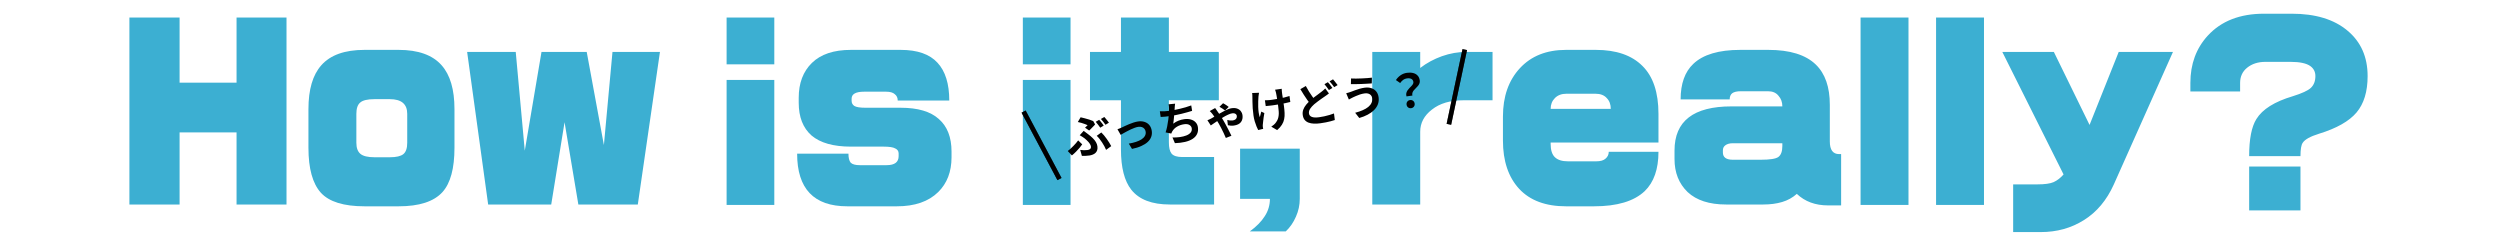
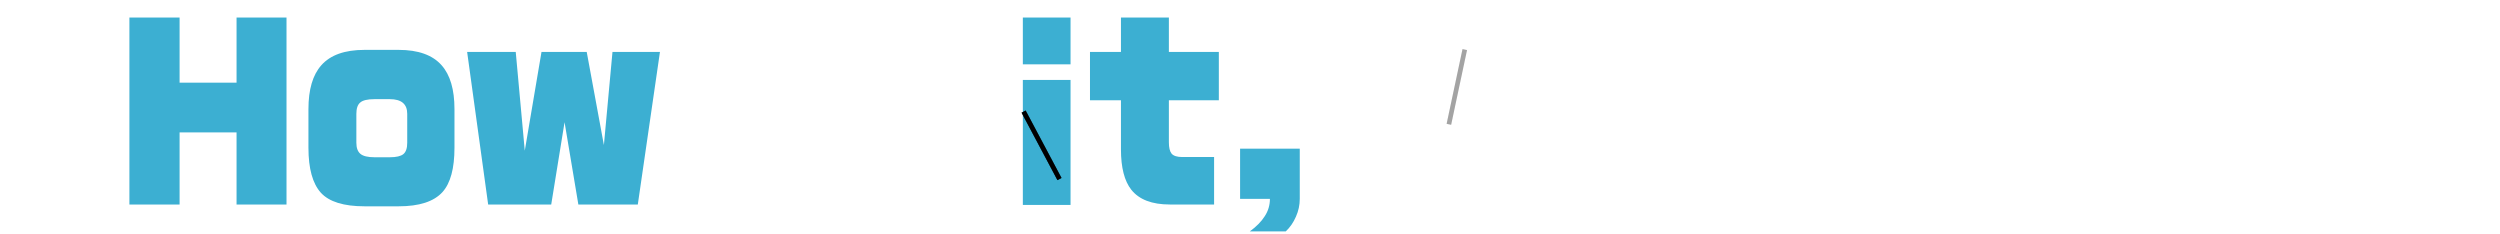
<svg xmlns="http://www.w3.org/2000/svg" width="1080" height="101" viewBox="0 0 1080 101" fill="none">
  <path d="M123.773 88.344H102.191V57.191H77.582V88.344H55.902V7.582H77.582V35.707H102.191V7.582H123.773V88.344ZM196.332 63.832C196.332 72.751 194.607 79.132 191.156 82.973C187.445 87.074 181.13 89.125 172.211 89.125H157.465C148.48 89.125 142.198 87.172 138.617 83.266C135.036 79.294 133.246 72.816 133.246 63.832V47.133C133.246 38.669 135.102 32.354 138.812 28.188C142.719 23.76 148.936 21.547 157.465 21.547H172.211C180.674 21.547 186.859 23.76 190.766 28.188C194.477 32.354 196.332 38.669 196.332 47.133V63.832ZM175.922 61.684V49.184C175.922 44.952 173.415 42.836 168.402 42.836H161.762C158.767 42.836 156.716 43.324 155.609 44.301C154.503 45.212 153.949 46.84 153.949 49.184V61.684C153.949 63.897 154.535 65.492 155.707 66.469C156.879 67.445 158.897 67.934 161.762 67.934H168.402C171.202 67.934 173.155 67.478 174.262 66.566C175.368 65.655 175.922 64.027 175.922 61.684ZM285.102 22.426L275.531 88.344H249.848L243.891 52.797L238.129 88.344H210.883L201.801 22.426H222.797L226.703 65.102L233.93 22.426H253.461L260.883 62.66L264.594 22.426H285.102Z" fill="#3CAFD2" />
-   <path d="M334.498 27.797H313.893V7.582H334.498V27.797ZM334.498 88.539H313.893V34.535H334.498V88.539ZM411.061 67.934C411.061 74.184 409.14 79.197 405.299 82.973C401.132 87.074 395.175 89.125 387.428 89.125H366.041C351.588 89.125 344.361 81.54 344.361 66.371H366.529C366.529 68.194 366.855 69.496 367.506 70.277C368.222 70.993 369.524 71.352 371.412 71.352H383.033C386.484 71.352 388.209 70.049 388.209 67.445V66.273C388.209 65.297 387.721 64.581 386.744 64.125C385.833 63.604 384.173 63.344 381.764 63.344H367.604C360.051 63.344 354.387 61.749 350.611 58.559C346.9 55.303 345.045 50.583 345.045 44.398V42.25C345.045 35.935 346.933 30.922 350.709 27.211C354.55 23.435 360.182 21.547 367.604 21.547H389.088C396.314 21.547 401.62 23.402 405.006 27.113C408.391 30.759 410.084 36.195 410.084 43.422H387.818C387.818 42.25 387.395 41.339 386.549 40.688C385.768 39.971 384.531 39.613 382.838 39.613H373.268C369.687 39.613 367.896 40.622 367.896 42.641V43.52C367.896 44.496 368.287 45.245 369.068 45.766C369.915 46.286 371.542 46.547 373.951 46.547H389.088C396.51 46.547 402.011 48.175 405.592 51.43C409.238 54.62 411.061 59.307 411.061 65.492V67.934Z" fill="#3CAFD2" />
  <path d="M462.475 27.797H441.869V7.582H462.475V27.797ZM462.475 88.539H441.869V34.535H462.475V88.539ZM526.537 43.324H504.955V61.488C504.955 63.767 505.346 65.394 506.127 66.371C506.973 67.348 508.503 67.836 510.717 67.836H524.486V88.344H505.346C497.663 88.344 492.13 86.228 488.744 81.996C485.749 78.22 484.252 72.393 484.252 64.516V43.324H470.873V22.426H484.252V7.582H504.955V22.426H526.537V43.324ZM561.498 85.902C561.498 88.572 560.945 91.143 559.838 93.617C558.731 96.156 557.266 98.272 555.443 99.965H539.916C542.781 97.882 544.929 95.701 546.361 93.422C547.859 91.143 548.607 88.637 548.607 85.902H535.717V64.223H561.498V85.902Z" fill="#3CAFD2" />
-   <path d="M644.779 43.324H632.084C626.485 43.324 621.993 44.659 618.607 47.328C615.222 49.932 613.529 53.122 613.529 56.898V88.344H592.826V22.426H613.529V29.359C616.329 27.211 619.454 25.518 622.904 24.281C626.42 23.044 629.936 22.426 633.451 22.426H644.779V43.324ZM716.459 65.59C716.459 73.077 714.473 78.741 710.502 82.582C705.88 86.944 698.588 89.125 688.627 89.125H676.518C667.729 89.125 660.99 86.618 656.303 81.606C651.615 76.527 649.271 69.561 649.271 60.707V50.355C649.271 41.697 651.713 34.73 656.596 29.457C661.479 24.184 668.119 21.547 676.518 21.547H689.408C698.197 21.547 704.903 23.858 709.525 28.48C714.148 33.038 716.459 39.939 716.459 49.184V61.586H669.877V62.172C669.877 64.841 670.495 66.762 671.732 67.934C672.969 69.106 674.825 69.691 677.299 69.691H689.604C691.426 69.691 692.761 69.301 693.607 68.519C694.519 67.738 694.975 66.762 694.975 65.59H716.459ZM695.854 47.035C695.854 45.082 695.268 43.52 694.096 42.348C692.989 41.111 691.361 40.492 689.213 40.492H676.713C674.63 40.492 672.969 41.111 671.732 42.348C670.495 43.585 669.877 45.147 669.877 47.035H695.854ZM795.365 88.734H789.701C784.232 88.734 779.74 87.074 776.225 83.754C774.402 85.382 772.286 86.553 769.877 87.269C767.468 87.986 764.766 88.344 761.771 88.344H745.658C738.432 88.344 732.898 86.553 729.057 82.973C725.281 79.327 723.393 74.574 723.393 68.715V65.004C723.393 52.309 731.596 45.961 748.002 45.961H769.975C769.975 44.138 769.421 42.608 768.314 41.371C767.273 40.069 765.775 39.418 763.822 39.418H752.006C750.313 39.418 749.076 39.711 748.295 40.297C747.579 40.883 747.221 41.762 747.221 42.934H726.029C726.029 36.163 727.852 31.052 731.498 27.602C735.73 23.565 742.501 21.547 751.811 21.547H763.92C773.23 21.547 780.066 23.663 784.428 27.895C788.464 31.801 790.482 37.595 790.482 45.277V61.098C790.482 64.743 791.817 66.566 794.486 66.566H795.365V88.734ZM769.975 63.051V61.879H748.588C747.221 61.879 746.146 62.172 745.365 62.758C744.649 63.279 744.291 63.995 744.291 64.906V65.883C744.291 67.966 745.723 69.008 748.588 69.008H760.6C764.571 69.008 767.11 68.617 768.217 67.836C769.389 66.99 769.975 65.394 769.975 63.051ZM824.467 88.539H803.764V7.582H824.467V88.539ZM857.084 88.539H836.381V7.582H857.084V88.539ZM938.725 22.426L913.139 79.75C910.079 86.521 905.782 91.632 900.248 95.082C894.779 98.533 888.562 100.258 881.596 100.258H869.682V79.652H880.131C883.321 79.652 885.665 79.327 887.162 78.676C888.725 77.96 890.157 76.853 891.459 75.356L864.994 22.426H887.26L902.689 53.969L915.287 22.426H938.725ZM1022.81 32.875C1022.81 39.581 1021.21 44.822 1018.02 48.598C1014.83 52.374 1009.43 55.434 1001.81 57.777C998.035 58.949 995.691 60.251 994.779 61.684C994.128 62.595 993.803 64.516 993.803 67.445H971.635C971.635 60.089 972.676 54.75 974.76 51.43C977.364 47.198 982.605 43.91 990.482 41.566C994.454 40.329 997.058 39.125 998.295 37.953C999.597 36.716 1000.25 35.023 1000.25 32.875C1000.25 31.052 999.532 29.62 998.1 28.578C996.407 27.341 993.542 26.723 989.506 26.723H978.666C975.476 26.723 972.839 27.569 970.756 29.262C968.738 30.889 967.729 33.07 967.729 35.805V39.516H946.244V35.805C946.244 27.667 948.751 20.863 953.764 15.395C959.558 9.079 967.663 5.922 978.08 5.922H989.994C1000.28 5.922 1008.32 8.363 1014.12 13.246C1019.91 18.064 1022.81 24.607 1022.81 32.875ZM993.803 90.883H971.635V71.938H993.803V90.883Z" fill="#3CAFD2" />
  <rect x="441.315" y="48.678" width="2" height="33" transform="rotate(-28 441.315 48.678)" fill="black" />
  <rect x="441.315" y="48.678" width="2" height="33" transform="rotate(-28 441.315 48.678)" fill="black" fill-opacity="0.2" />
  <rect x="441.315" y="48.678" width="2" height="33" transform="rotate(-28 441.315 48.678)" fill="black" fill-opacity="0.2" />
  <rect x="441.315" y="48.678" width="2" height="33" transform="rotate(-28 441.315 48.678)" fill="black" fill-opacity="0.2" />
-   <path d="M468.731 55.161C468.947 54.969 469.154 54.772 469.355 54.569C469.555 54.366 469.72 54.201 469.851 54.075C469.534 53.931 469.142 53.771 468.672 53.594C468.217 53.416 467.722 53.25 467.189 53.096C466.669 52.94 466.146 52.812 465.62 52.711L466.826 50.663C467.396 50.785 468.003 50.935 468.647 51.114C469.303 51.277 469.948 51.463 470.583 51.67C471.218 51.877 471.78 52.087 472.268 52.301L473.079 53.763C472.963 53.9 472.801 54.084 472.591 54.316C472.379 54.534 472.144 54.776 471.885 55.041C471.638 55.291 471.397 55.541 471.162 55.789C470.926 56.024 470.711 56.223 470.519 56.385L468.731 55.161ZM466.647 64.765C467.211 64.847 467.749 64.893 468.262 64.901C468.788 64.908 469.289 64.878 469.764 64.811C470.094 64.765 470.386 64.684 470.639 64.567C470.89 64.438 471.068 64.271 471.174 64.068C471.292 63.849 471.329 63.589 471.287 63.285C471.246 62.994 471.128 62.681 470.932 62.345C470.735 61.996 470.493 61.659 470.205 61.336C469.917 61.013 469.619 60.712 469.31 60.432C469.015 60.15 468.739 59.913 468.483 59.72C468.212 59.516 467.892 59.298 467.523 59.068C467.167 58.835 466.807 58.616 466.441 58.412L468.157 56.535C468.488 56.784 468.804 57.023 469.105 57.25C469.405 57.463 469.698 57.685 469.986 57.913C470.798 58.513 471.493 59.102 472.073 59.68C472.65 60.245 473.108 60.821 473.446 61.406C473.782 61.978 473.993 62.568 474.078 63.175C474.171 63.835 474.137 64.406 473.976 64.886C473.826 65.352 473.584 65.742 473.252 66.058C472.919 66.374 472.523 66.618 472.062 66.791C471.617 66.975 471.136 67.103 470.622 67.175C470.08 67.251 469.529 67.302 468.967 67.327C468.405 67.352 467.873 67.353 467.371 67.329L466.647 64.765ZM477.834 64.748C477.645 64.263 477.397 63.745 477.091 63.196C476.798 62.645 476.472 62.098 476.113 61.556C475.752 61.001 475.375 60.475 474.982 59.978C474.589 59.481 474.192 59.046 473.789 58.672L475.766 57.222C476.137 57.561 476.526 57.977 476.932 58.472C477.336 58.954 477.732 59.471 478.119 60.022C478.519 60.572 478.886 61.119 479.218 61.665C479.562 62.196 479.839 62.682 480.049 63.124L477.834 64.748ZM467.521 62.36C467.22 62.806 466.845 63.296 466.395 63.831C465.945 64.365 465.437 64.921 464.872 65.499C464.307 66.077 463.704 66.626 463.064 67.147L461.261 65.239C461.65 64.942 462.054 64.609 462.474 64.241C462.905 63.857 463.319 63.455 463.718 63.036C464.13 62.614 464.51 62.204 464.858 61.805C465.204 61.393 465.507 61.007 465.766 60.648L467.521 62.36ZM474.837 51.758C475.042 51.972 475.267 52.23 475.511 52.532C475.756 52.834 475.993 53.138 476.225 53.442C476.456 53.746 476.649 54.015 476.803 54.249L475.316 55.165C475.047 54.785 474.73 54.352 474.365 53.865C474.014 53.375 473.679 52.958 473.361 52.612L474.837 51.758ZM477.069 50.536C477.274 50.749 477.499 51.014 477.746 51.33C478.003 51.63 478.248 51.932 478.479 52.236C478.708 52.527 478.899 52.783 479.051 53.004L477.562 53.9C477.304 53.505 476.987 53.072 476.611 52.6C476.248 52.126 475.909 51.722 475.593 51.39L477.069 50.536ZM482.742 55.838C483.036 55.729 483.375 55.601 483.758 55.453C484.139 55.292 484.475 55.143 484.766 55.008C485.081 54.856 485.504 54.655 486.034 54.406C486.565 54.156 487.148 53.899 487.784 53.635C488.433 53.369 489.086 53.129 489.743 52.915C490.413 52.7 491.052 52.55 491.659 52.464C492.702 52.318 493.641 52.388 494.476 52.674C495.322 52.946 496.013 53.414 496.551 54.079C497.089 54.744 497.428 55.578 497.569 56.582C497.696 57.48 497.613 58.326 497.32 59.121C497.041 59.914 496.545 60.644 495.831 61.31C495.116 61.976 494.189 62.564 493.049 63.074C491.924 63.596 490.582 64.013 489.024 64.326L487.632 62.038C488.764 61.852 489.793 61.606 490.72 61.301C491.659 60.994 492.457 60.633 493.112 60.217C493.779 59.787 494.268 59.294 494.581 58.739C494.906 58.181 495.023 57.572 494.93 56.912C494.859 56.41 494.679 55.992 494.39 55.655C494.111 55.304 493.746 55.052 493.294 54.9C492.842 54.748 492.325 54.713 491.744 54.795C491.282 54.86 490.775 54.992 490.224 55.19C489.673 55.389 489.107 55.623 488.526 55.894C487.958 56.162 487.398 56.443 486.847 56.736C486.295 57.028 485.783 57.309 485.309 57.578C484.835 57.846 484.443 58.076 484.133 58.268L482.742 55.838ZM507.646 44.785C507.588 45.143 507.544 45.499 507.513 45.853C507.494 46.193 507.474 46.532 507.454 46.871C507.433 47.198 507.405 47.572 507.37 47.994C507.348 48.415 507.317 48.863 507.276 49.34C507.247 49.802 507.205 50.273 507.151 50.751C507.111 51.228 507.062 51.7 507.007 52.165C506.949 52.618 506.893 53.036 506.84 53.421C507.582 52.859 508.336 52.429 509.103 52.133C509.867 51.824 510.691 51.607 511.576 51.483C512.646 51.332 513.602 51.38 514.444 51.625C515.299 51.868 515.99 52.276 516.514 52.849C517.052 53.419 517.381 54.127 517.499 54.972C517.655 56.081 517.53 57.055 517.122 57.893C516.728 58.73 516.086 59.432 515.197 60.002C514.321 60.569 513.231 61.005 511.927 61.309C510.637 61.612 509.181 61.79 507.559 61.843L506.507 59.385C507.615 59.418 508.685 59.362 509.714 59.217C510.758 59.071 511.681 58.84 512.485 58.525C513.289 58.21 513.905 57.8 514.332 57.296C514.771 56.776 514.939 56.154 514.837 55.427C514.753 54.833 514.431 54.36 513.87 54.008C513.307 53.643 512.544 53.528 511.58 53.663C510.431 53.825 509.402 54.171 508.494 54.703C507.599 55.233 506.908 55.916 506.419 56.752C506.347 56.91 506.274 57.062 506.2 57.207C506.14 57.35 506.069 57.515 505.987 57.701L503.533 57.198C503.803 56.433 504.032 55.572 504.221 54.617C504.41 53.661 504.564 52.704 504.685 51.744C504.806 50.785 504.89 49.898 504.938 49.083C504.983 48.256 505.003 47.586 504.999 47.075C505.005 46.643 504.995 46.281 504.967 45.989C504.938 45.684 504.888 45.374 504.817 45.061L507.646 44.785ZM501.059 48.073C501.708 48.09 502.407 48.086 503.158 48.061C503.907 48.023 504.591 47.961 505.212 47.873C505.846 47.784 506.536 47.667 507.283 47.522C508.043 47.374 508.84 47.202 509.674 47.004C510.508 46.806 511.339 46.588 512.168 46.35C513.007 46.098 513.824 45.828 514.619 45.541L514.99 47.893C514.371 48.087 513.666 48.294 512.875 48.513C512.098 48.73 511.28 48.946 510.422 49.161C509.561 49.362 508.712 49.549 507.875 49.721C507.037 49.892 506.262 50.028 505.549 50.128C504.783 50.236 504.049 50.326 503.345 50.398C502.653 50.455 502.006 50.498 501.404 50.529L501.059 48.073ZM529.226 47.73C528.892 47.467 528.503 47.185 528.057 46.884C527.61 46.584 527.191 46.333 526.8 46.132L528.362 44.6C528.576 44.691 528.839 44.836 529.15 45.034C529.474 45.231 529.785 45.436 530.085 45.65C530.382 45.851 530.623 46.032 530.807 46.195L529.226 47.73ZM524.937 46.676C525.056 46.848 525.19 47.038 525.34 47.246C525.491 47.454 525.609 47.626 525.696 47.761C525.944 48.09 526.239 48.513 526.581 49.031C526.934 49.533 527.284 50.056 527.629 50.6C527.975 51.144 528.273 51.634 528.523 52.07C528.769 52.48 529.047 52.972 529.357 53.548C529.68 54.122 530 54.724 530.317 55.352C530.646 55.966 530.952 56.562 531.235 57.142C531.532 57.719 531.778 58.224 531.973 58.654L529.561 59.599C529.309 58.961 529.004 58.27 528.643 57.526C528.294 56.767 527.927 56.025 527.542 55.298C527.158 54.571 526.804 53.92 526.481 53.346C526.201 52.888 525.896 52.399 525.567 51.879C525.237 51.347 524.911 50.847 524.589 50.381C524.281 49.913 523.997 49.522 523.738 49.208C523.606 49.038 523.437 48.84 523.23 48.613C523.035 48.371 522.83 48.157 522.615 47.972L524.937 46.676ZM521.599 51.952C521.969 51.806 522.312 51.657 522.627 51.505C522.942 51.353 523.162 51.241 523.287 51.17C523.836 50.864 524.415 50.527 525.023 50.158C525.631 49.79 526.245 49.421 526.867 49.051C527.501 48.679 528.126 48.336 528.741 48.02C529.355 47.691 529.942 47.414 530.502 47.187C531.063 46.96 531.588 46.812 532.076 46.743C533.04 46.608 533.85 46.669 534.505 46.927C535.174 47.183 535.692 47.562 536.058 48.062C536.436 48.548 536.667 49.087 536.75 49.682C536.921 50.896 536.707 51.909 536.107 52.721C535.508 53.532 534.468 54.042 532.99 54.249C532.567 54.309 532.111 54.319 531.621 54.28C531.142 54.226 530.75 54.167 530.444 54.102L530.184 51.816C530.562 51.925 530.957 52.004 531.368 52.054C531.791 52.089 532.167 52.083 532.497 52.036C532.959 51.971 533.325 51.846 533.595 51.66C533.878 51.472 534.075 51.242 534.185 50.971C534.306 50.685 534.343 50.37 534.295 50.027C534.263 49.802 534.167 49.6 534.007 49.421C533.846 49.228 533.624 49.091 533.344 49.009C533.061 48.914 532.709 48.897 532.286 48.956C531.771 49.028 531.173 49.227 530.491 49.551C529.808 49.863 529.094 50.246 528.351 50.7C527.605 51.142 526.881 51.6 526.181 52.076C525.478 52.538 524.851 52.963 524.3 53.35C523.748 53.737 523.337 54.017 523.065 54.19L521.599 51.952ZM553.699 38.353C553.702 38.568 553.714 38.795 553.734 39.034C553.752 39.261 553.771 39.487 553.789 39.713C553.802 39.9 553.835 40.185 553.889 40.568C553.954 40.935 554.02 41.357 554.087 41.832C554.152 42.295 554.219 42.77 554.287 43.258C554.354 43.734 554.416 44.176 554.474 44.585C554.544 44.993 554.596 45.309 554.627 45.533C554.792 46.708 554.896 47.784 554.939 48.761C554.994 49.723 554.932 50.627 554.755 51.473C554.591 52.318 554.267 53.124 553.782 53.892C553.311 54.659 552.625 55.428 551.724 56.201L549.193 54.719C549.54 54.509 549.918 54.227 550.326 53.873C550.732 53.506 551.046 53.153 551.267 52.812C551.595 52.362 551.846 51.902 552.023 51.433C552.199 50.964 552.316 50.456 552.374 49.909C552.445 49.361 552.455 48.76 552.404 48.108C552.366 47.453 552.287 46.704 552.168 45.859C552.118 45.502 552.055 45.053 551.979 44.512C551.903 43.971 551.818 43.41 551.723 42.831C551.628 42.252 551.54 41.719 551.458 41.233C551.374 40.733 551.3 40.352 551.237 40.092C551.188 39.843 551.12 39.597 551.032 39.353C550.957 39.108 550.889 38.909 550.827 38.756L553.699 38.353ZM546.438 43.311C546.761 43.306 547.09 43.3 547.425 43.294C547.759 43.274 548.093 43.254 548.427 43.234C548.772 43.199 549.116 43.157 549.459 43.109C550.318 42.988 551.213 42.842 552.145 42.671C553.076 42.499 553.973 42.313 554.833 42.111C555.691 41.896 556.436 41.684 557.066 41.474L557.408 44.052C556.797 44.205 556.073 44.374 555.237 44.559C554.4 44.73 553.515 44.902 552.583 45.073C551.663 45.23 550.753 45.371 549.856 45.497C549.578 45.536 549.261 45.574 548.902 45.611C548.544 45.648 548.185 45.685 547.827 45.721C547.469 45.758 547.124 45.793 546.792 45.827L546.438 43.311ZM543.903 40.073C543.857 40.322 543.81 40.611 543.762 40.941C543.712 41.257 543.676 41.525 543.653 41.744C543.61 42.302 543.577 42.973 543.552 43.757C543.526 44.529 543.524 45.33 543.547 46.161C543.569 46.993 543.636 47.805 543.748 48.597C543.857 49.376 544.021 50.06 544.238 50.649C544.327 50.327 544.428 49.942 544.54 49.496C544.651 49.036 544.759 48.61 544.866 48.218L546.205 48.837C546.1 49.431 545.998 50.045 545.898 50.678C545.81 51.296 545.738 51.886 545.682 52.445C545.624 52.992 545.576 53.463 545.537 53.859C545.518 54.01 545.509 54.186 545.511 54.388C545.524 54.575 545.538 54.728 545.555 54.846C545.568 54.939 545.586 55.064 545.608 55.223C545.643 55.379 545.677 55.523 545.709 55.653L543.541 56.18C543.34 55.804 543.099 55.286 542.818 54.625C542.548 53.95 542.288 53.205 542.039 52.392C541.802 51.564 541.625 50.74 541.51 49.922C541.358 48.839 541.244 47.791 541.169 46.778C541.108 45.764 541.072 44.84 541.063 44.006C541.051 43.16 541.042 42.468 541.033 41.93C541.047 41.645 541.039 41.35 541.01 41.045C540.979 40.726 540.952 40.44 540.93 40.188L543.903 40.073ZM574.098 40.373C573.808 40.602 573.509 40.826 573.203 41.044C572.909 41.247 572.596 41.466 572.265 41.701C571.884 41.957 571.442 42.261 570.94 42.615C570.449 42.953 569.929 43.329 569.381 43.742C568.832 44.143 568.28 44.577 567.727 45.045C566.984 45.702 566.396 46.357 565.963 47.01C565.543 47.661 565.382 48.337 565.48 49.037C565.579 49.737 565.998 50.23 566.738 50.516C567.477 50.789 568.539 50.829 569.926 50.634C570.599 50.539 571.322 50.411 572.093 50.248C572.863 50.073 573.61 49.88 574.335 49.671C575.071 49.446 575.72 49.227 576.282 49.013L576.641 51.851C576.101 52.035 575.507 52.212 574.857 52.384C574.222 52.555 573.53 52.712 572.783 52.858C572.036 53.003 571.227 53.137 570.355 53.26C569.378 53.397 568.456 53.446 567.589 53.406C566.722 53.366 565.947 53.219 565.265 52.965C564.596 52.709 564.043 52.316 563.604 51.785C563.18 51.252 562.907 50.556 562.786 49.698C562.669 48.866 562.747 48.081 563.021 47.343C563.294 46.604 563.706 45.9 564.259 45.23C564.811 44.56 565.44 43.913 566.147 43.288C566.723 42.79 567.297 42.325 567.87 41.895C568.453 41.449 569.002 41.042 569.516 40.674C570.041 40.29 570.485 39.952 570.847 39.659C571.187 39.395 571.49 39.151 571.754 38.925C572.032 38.698 572.281 38.461 572.502 38.214L574.098 40.373ZM564.113 37.151C564.552 37.978 565.008 38.776 565.479 39.545C565.962 40.298 566.431 41 566.886 41.649C567.354 42.297 567.778 42.87 568.158 43.369L566.106 45.011C565.664 44.453 565.199 43.825 564.71 43.127C564.222 42.428 563.727 41.689 563.228 40.911C562.739 40.118 562.25 39.319 561.759 38.512L564.113 37.151ZM573.637 35.51C573.842 35.724 574.067 35.981 574.311 36.284C574.556 36.586 574.787 36.89 575.005 37.196C575.236 37.5 575.436 37.768 575.603 38.001L574.093 38.9C573.838 38.518 573.529 38.09 573.166 37.616C572.814 37.127 572.479 36.709 572.162 36.364L573.637 35.51ZM575.866 34.268C576.073 34.495 576.299 34.766 576.546 35.081C576.79 35.383 577.028 35.687 577.259 35.991C577.502 36.28 577.699 36.535 577.852 36.756L576.362 37.652C576.104 37.257 575.788 36.824 575.411 36.351C575.049 35.877 574.703 35.475 574.373 35.144L575.866 34.268ZM592.77 42.313C592.709 41.878 592.541 41.497 592.266 41.172C592.005 40.846 591.642 40.607 591.176 40.457C590.722 40.292 590.178 40.254 589.545 40.343C588.832 40.443 588.147 40.6 587.49 40.814C586.847 41.025 586.272 41.247 585.766 41.48C585.272 41.698 584.86 41.883 584.532 42.037C584.252 42.157 583.945 42.315 583.608 42.51C583.284 42.691 582.984 42.854 582.708 43.001L581.557 40.274C581.897 40.2 582.26 40.101 582.647 39.98C583.034 39.858 583.381 39.742 583.689 39.631C584.16 39.444 584.697 39.24 585.299 39.021C585.913 38.787 586.582 38.565 587.306 38.355C588.031 38.146 588.776 37.987 589.542 37.88C590.598 37.731 591.55 37.799 592.398 38.084C593.257 38.354 593.962 38.82 594.513 39.483C595.064 40.146 595.412 40.993 595.557 42.023C595.705 43.079 595.609 44.069 595.267 44.992C594.926 45.915 594.378 46.76 593.624 47.525C592.868 48.278 591.945 48.946 590.856 49.53C589.767 50.114 588.548 50.595 587.201 50.973L585.43 48.717C586.638 48.4 587.717 48.032 588.668 47.616C589.633 47.198 590.435 46.728 591.076 46.207C591.727 45.671 592.197 45.087 592.485 44.454C592.785 43.806 592.88 43.092 592.77 42.313ZM583.651 33.901C584.235 33.94 584.931 33.956 585.738 33.951C586.558 33.943 587.396 33.92 588.253 33.88C589.122 33.839 589.943 33.791 590.716 33.736C591.501 33.666 592.152 33.601 592.668 33.542L592.615 36.034C592.028 36.076 591.341 36.119 590.553 36.162C589.764 36.206 588.949 36.246 588.106 36.284C587.261 36.308 586.442 36.329 585.65 36.346C584.87 36.348 584.182 36.344 583.589 36.333L583.651 33.901ZM607.601 41.643C607.461 41.124 607.436 40.656 607.525 40.24C607.628 39.821 607.796 39.434 608.028 39.078C608.274 38.721 608.55 38.386 608.857 38.073C609.176 37.759 609.47 37.455 609.738 37.162C610.02 36.866 610.241 36.573 610.402 36.281C610.563 35.989 610.621 35.684 610.577 35.368C610.521 34.971 610.375 34.649 610.138 34.399C609.901 34.15 609.581 33.979 609.177 33.888C608.787 33.795 608.328 33.785 607.8 33.859C607.193 33.945 606.657 34.155 606.192 34.489C605.727 34.824 605.287 35.283 604.871 35.867L603.035 34.59C603.567 33.774 604.231 33.089 605.028 32.532C605.837 31.961 606.762 31.602 607.805 31.455C608.769 31.32 609.641 31.345 610.421 31.532C611.215 31.717 611.865 32.076 612.371 32.611C612.888 33.131 613.209 33.833 613.333 34.718C613.402 35.206 613.357 35.65 613.197 36.05C613.049 36.434 612.831 36.794 612.541 37.131C612.263 37.453 611.965 37.771 611.645 38.085C611.324 38.386 611.031 38.697 610.767 39.017C610.502 39.337 610.308 39.68 610.184 40.048C610.061 40.415 610.052 40.827 610.156 41.284L607.601 41.643ZM609.629 46.73C609.127 46.801 608.688 46.694 608.312 46.41C607.935 46.127 607.712 45.734 607.641 45.232C607.569 44.717 607.674 44.272 607.958 43.895C608.242 43.519 608.635 43.295 609.136 43.225C609.638 43.154 610.077 43.261 610.454 43.544C610.83 43.828 611.055 44.227 611.127 44.742C611.197 45.244 611.091 45.683 610.807 46.06C610.523 46.436 610.131 46.66 609.629 46.73Z" fill="black" />
-   <rect x="631.801" y="21.216" width="2" height="33" transform="rotate(12 631.801 21.216)" fill="black" />
-   <rect x="631.801" y="21.216" width="2" height="33" transform="rotate(12 631.801 21.216)" fill="black" fill-opacity="0.2" />
  <rect x="631.801" y="21.216" width="2" height="33" transform="rotate(12 631.801 21.216)" fill="black" fill-opacity="0.2" />
  <rect x="631.801" y="21.216" width="2" height="33" transform="rotate(12 631.801 21.216)" fill="black" fill-opacity="0.2" />
</svg>